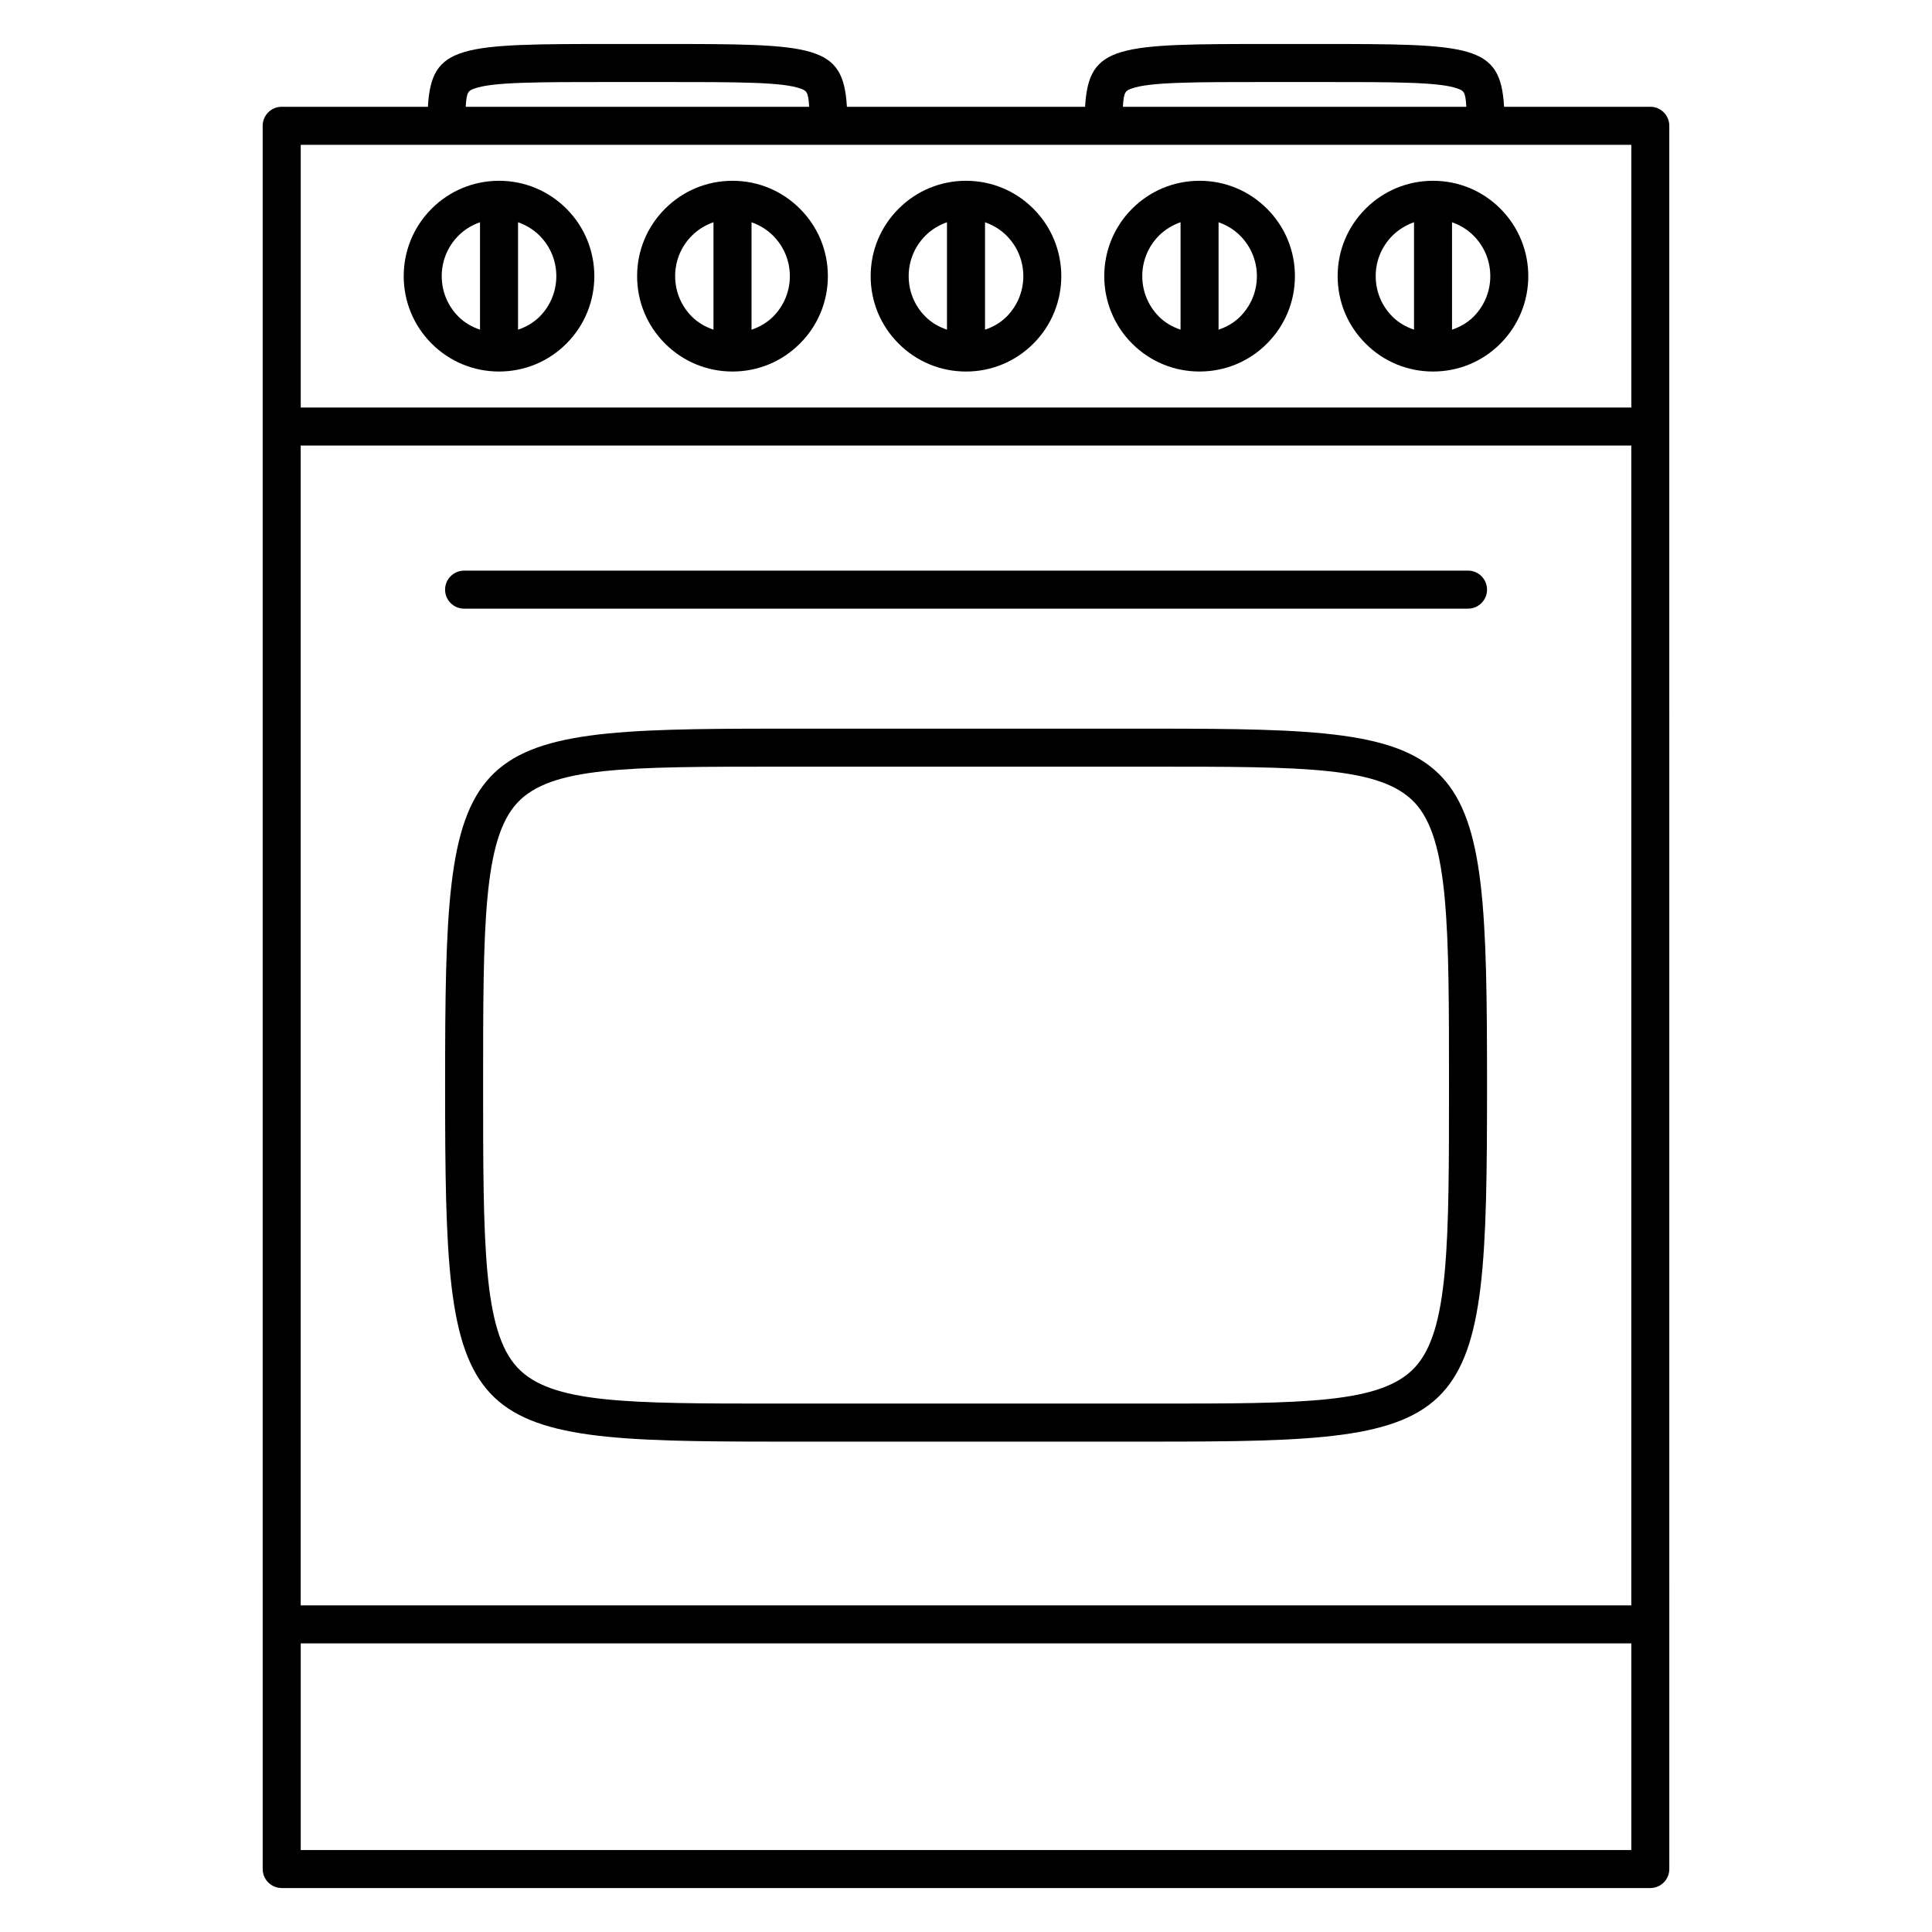
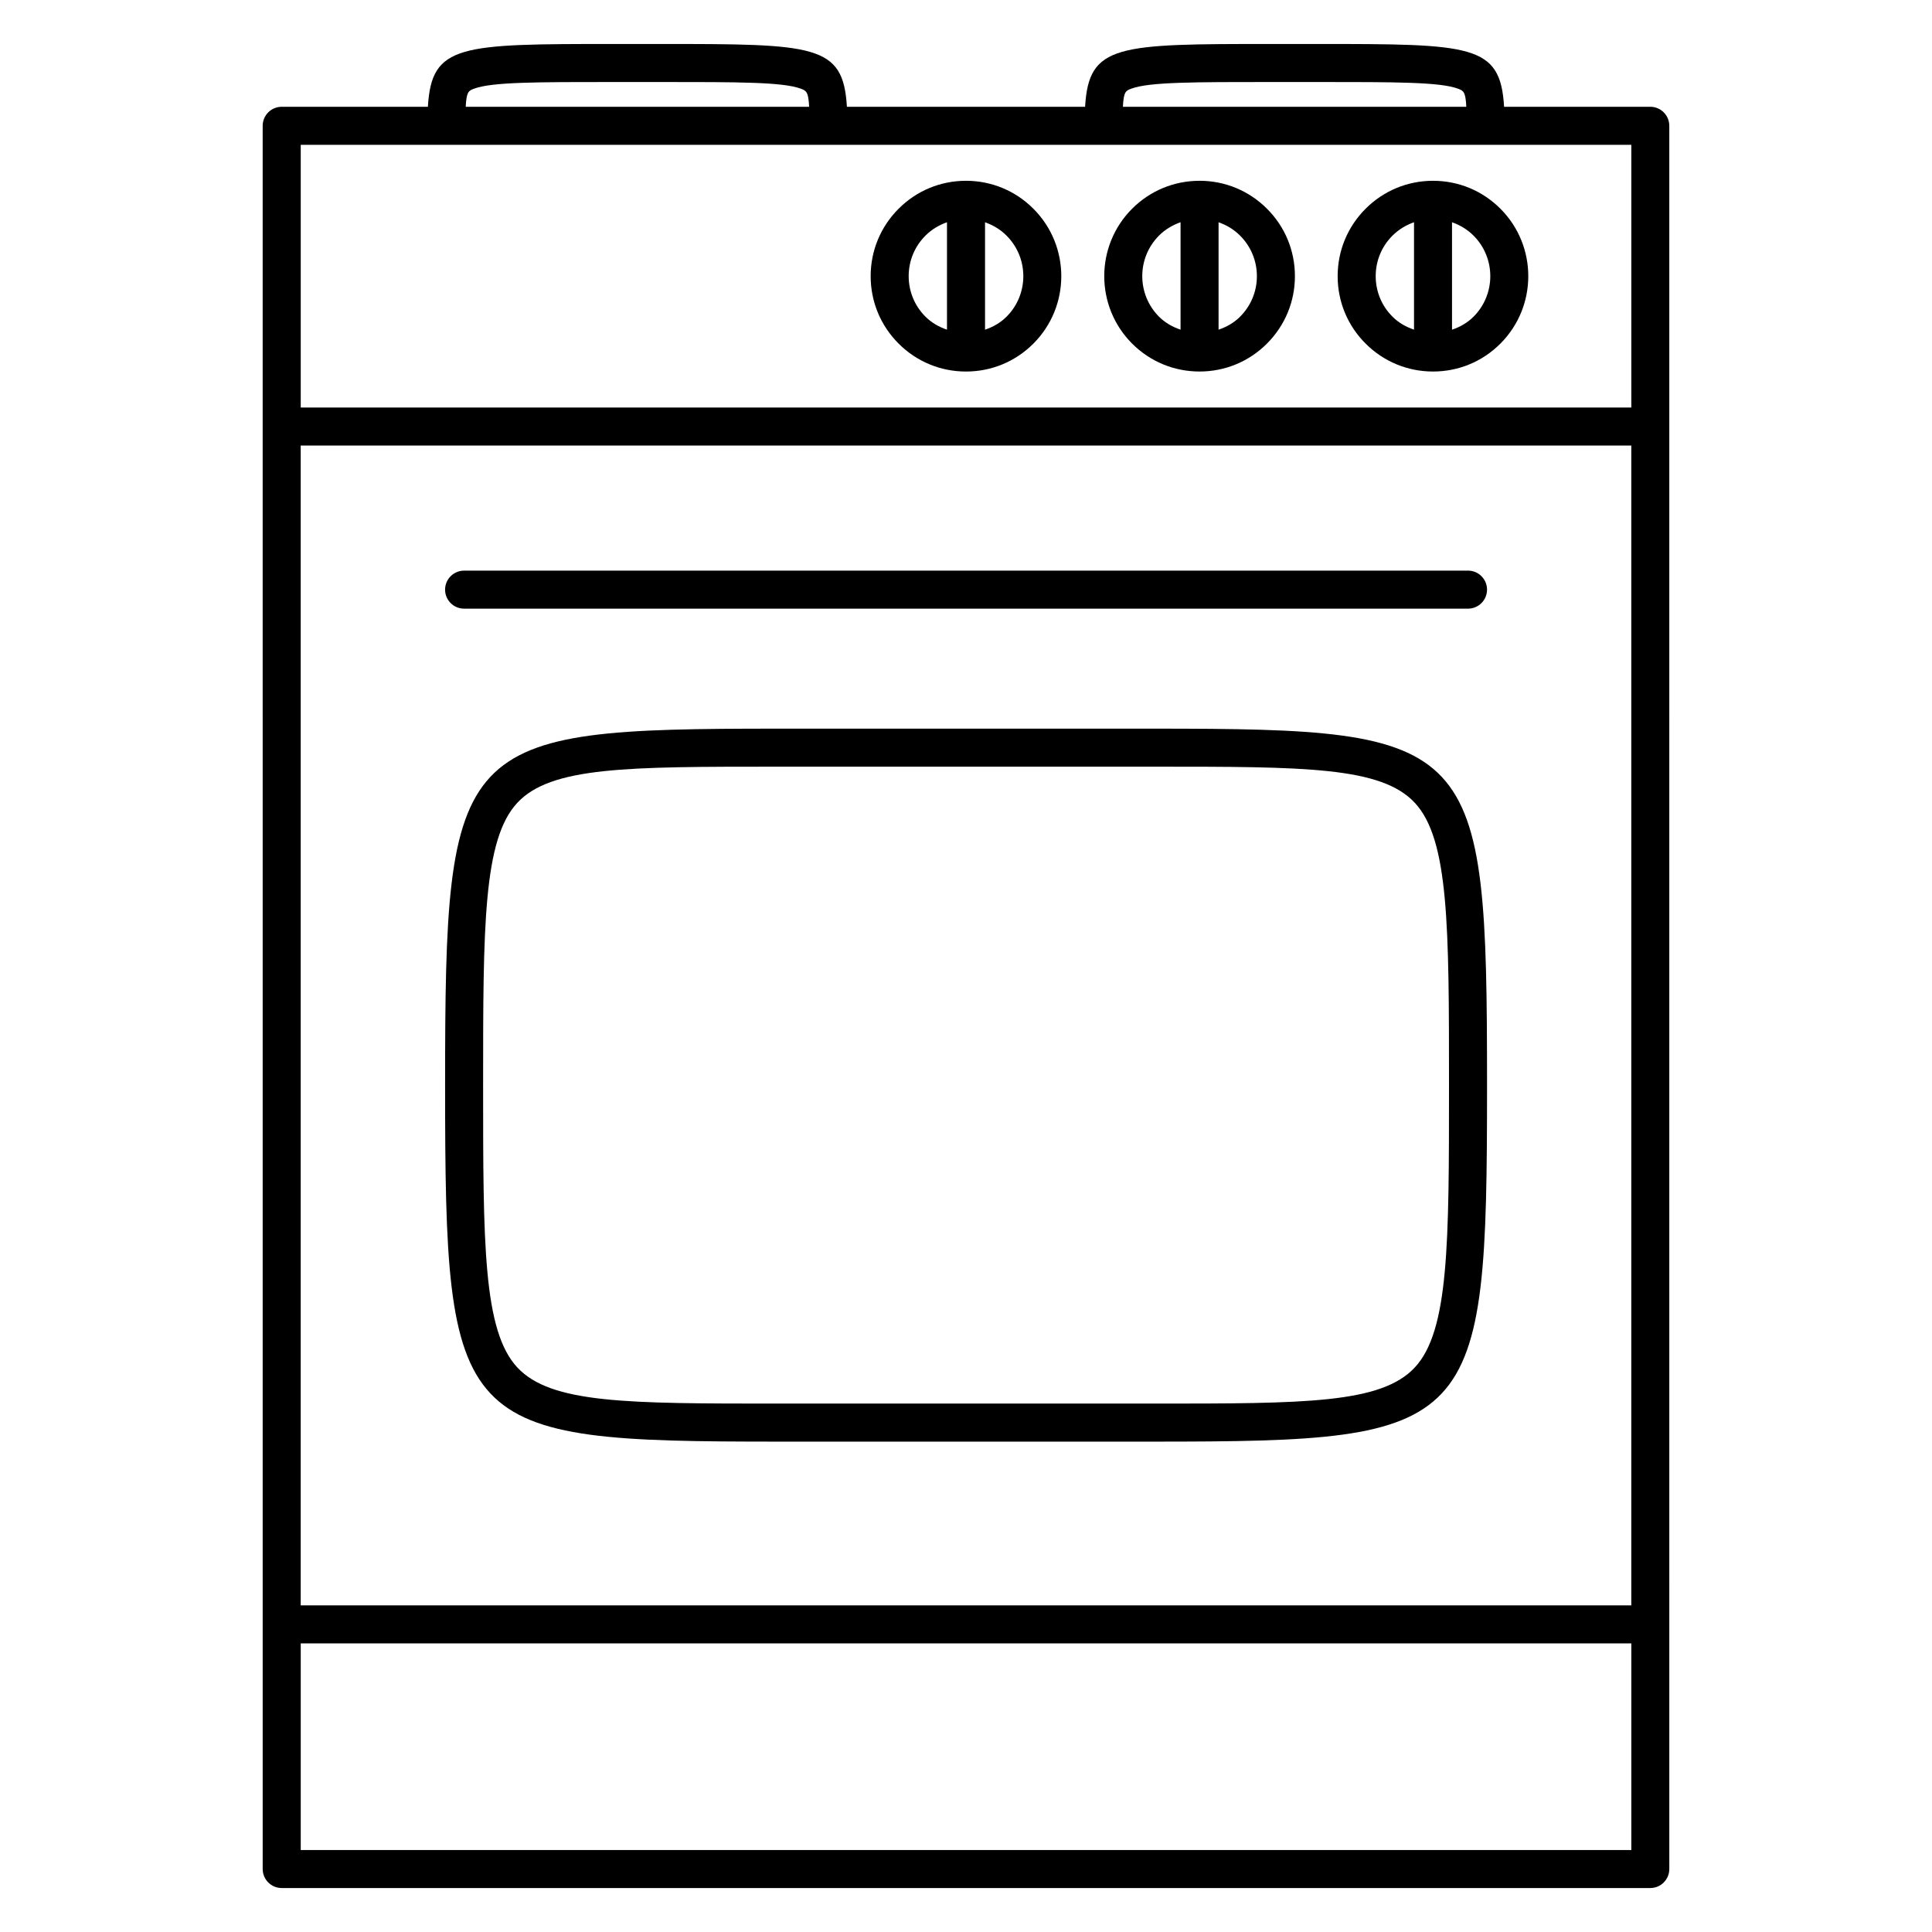
<svg xmlns="http://www.w3.org/2000/svg" fill="#000000" width="800px" height="800px" version="1.1" viewBox="144 144 512 512">
  <g>
    <path d="m449.71 337.1h-99.387c-85.891 0-88.367 2.648-88.367 94.465 0 91.836 2.481 94.48 88.367 94.48h99.391c85.891 0 88.367-2.644 88.367-94.48-0.004-91.816-2.484-94.465-88.371-94.465zm69.227 169.29c-8.922 9.574-29.074 9.574-69.227 9.574h-99.387c-40.152 0-60.305 0-69.227-9.574-9.066-9.727-9.066-32.848-9.066-74.824 0-41.969 0-65.086 9.062-74.816 8.922-9.574 29.074-9.574 69.227-9.574h99.391c40.152 0 60.305 0 69.227 9.574 9.062 9.73 9.062 32.848 9.062 74.816 0 41.977 0 65.098-9.062 74.824z" />
    <path d="m266.99 305.3h266.05c2.785 0 5.039-2.258 5.039-5.039s-2.254-5.039-5.039-5.039l-266.05 0.004c-2.781 0-5.039 2.258-5.039 5.039 0 2.777 2.254 5.035 5.039 5.035z" />
    <path d="m581.34 172.3h-38.742c-0.977-16.59-8.418-16.645-49.68-16.645h-11.684c-41.25 0-48.699 0.055-49.672 16.645h-63.125c-0.973-16.59-8.422-16.645-49.684-16.645h-11.68c-41.258 0-48.703 0.055-49.676 16.645h-38.746c-2.781 0-5.039 2.258-5.039 5.039v79.699l0.004 382.27c0 2.785 2.258 5.039 5.039 5.039h362.69c2.785 0 5.039-2.254 5.039-5.039l-0.004-382.28v-79.695c-0.004-2.789-2.258-5.039-5.043-5.039zm-357.65 89.773h352.62v307.36h-352.62zm220.12-94.578c4.746-1.762 16.355-1.762 37.43-1.762h11.684c21.078 0 32.684 0 37.434 1.762 1.461 0.543 2.035 0.781 2.227 4.805h-91c0.191-4.027 0.766-4.262 2.227-4.805zm-174.16 0c4.75-1.762 16.359-1.762 37.434-1.762h11.68c21.078 0 32.688 0 37.438 1.762 1.457 0.543 2.035 0.781 2.227 4.805h-91.008c0.199-4.027 0.773-4.262 2.231-4.805zm-45.953 14.879h352.62v69.621h-352.62zm0 451.9v-54.758h352.62v54.758z" />
-     <path d="m276.25 191.91c-6.746 0-13.094 2.629-17.871 7.406-9.855 9.855-9.855 25.879 0 35.734 4.777 4.777 11.125 7.406 17.871 7.406s13.094-2.629 17.863-7.406c9.855-9.855 9.855-25.879 0-35.734-4.773-4.777-11.117-7.406-17.863-7.406zm-10.746 14.527c1.633-1.633 3.586-2.793 5.703-3.535v28.461c-2.106-0.711-4.082-1.82-5.703-3.441-5.922-5.922-5.922-15.559 0-21.484zm21.484 21.488c-1.621 1.621-3.598 2.734-5.703 3.445v-28.469c2.117 0.746 4.074 1.906 5.707 3.543 5.922 5.918 5.922 15.555-0.004 21.48z" />
    <path d="m400 191.91c-6.75 0-13.094 2.629-17.859 7.406-4.777 4.777-7.406 11.117-7.406 17.871 0 6.75 2.629 13.094 7.402 17.863 4.769 4.777 11.113 7.41 17.863 7.41 6.746 0 13.094-2.629 17.863-7.406 9.855-9.855 9.855-25.879 0-35.734-4.766-4.781-11.113-7.41-17.863-7.41zm-15.191 25.27c0-4.055 1.578-7.875 4.453-10.746 1.633-1.633 3.586-2.793 5.699-3.535v28.465c-2.106-0.707-4.082-1.82-5.703-3.445-2.867-2.863-4.449-6.676-4.449-10.738zm25.938 10.746c-1.617 1.621-3.598 2.734-5.703 3.441v-28.465c2.109 0.746 4.07 1.906 5.703 3.543 5.926 5.918 5.926 15.555 0 21.48z" />
    <path d="m461.89 191.91c-6.75 0-13.098 2.629-17.875 7.41-9.836 9.848-9.836 25.879 0.004 35.73 4.769 4.777 11.117 7.406 17.871 7.406 6.758 0 13.105-2.629 17.871-7.406 4.777-4.777 7.406-11.117 7.406-17.871 0-6.75-2.625-13.094-7.402-17.863-4.769-4.777-11.121-7.406-17.875-7.406zm-10.746 14.527c1.633-1.637 3.598-2.797 5.715-3.543v28.469c-2.109-0.707-4.09-1.82-5.707-3.441-5.918-5.922-5.918-15.559-0.008-21.484zm21.488 21.488c-1.617 1.621-3.594 2.731-5.699 3.441v-28.465c2.117 0.746 4.074 1.906 5.703 3.543 2.871 2.867 4.453 6.688 4.453 10.742 0 4.055-1.582 7.867-4.457 10.738z" />
-     <path d="m338.12 191.91c-6.75 0-13.098 2.629-17.871 7.406-4.777 4.777-7.406 11.117-7.406 17.871 0 6.75 2.629 13.094 7.402 17.863 4.777 4.777 11.125 7.406 17.871 7.406s13.098-2.629 17.871-7.406c4.777-4.777 7.406-11.117 7.406-17.871 0-6.75-2.629-13.094-7.406-17.863-4.773-4.777-11.117-7.406-17.867-7.406zm-15.199 25.27c0-4.055 1.578-7.875 4.453-10.742 1.633-1.637 3.594-2.797 5.707-3.543v28.469c-2.109-0.711-4.09-1.82-5.715-3.445-2.863-2.863-4.445-6.676-4.445-10.738zm25.941 10.746c-1.617 1.621-3.594 2.731-5.699 3.441v-28.465c2.109 0.746 4.07 1.906 5.703 3.543 2.871 2.867 4.453 6.688 4.453 10.742 0 4.055-1.582 7.867-4.457 10.738z" />
    <path d="m523.77 191.91c-6.75 0-13.098 2.629-17.871 7.406-4.777 4.777-7.406 11.117-7.406 17.871 0 6.75 2.625 13.094 7.406 17.863 4.769 4.777 11.117 7.406 17.871 7.406 6.758 0 13.098-2.629 17.859-7.406 9.844-9.855 9.844-25.879 0.004-35.73-4.762-4.781-11.105-7.41-17.863-7.41zm-15.195 25.27c0-4.055 1.578-7.875 4.453-10.742 1.633-1.633 3.594-2.797 5.703-3.543v28.465c-2.106-0.707-4.086-1.82-5.703-3.441-2.875-2.863-4.453-6.676-4.453-10.738zm25.926 10.75c-1.617 1.617-3.594 2.731-5.699 3.438v-28.469c2.117 0.746 4.07 1.906 5.703 3.543 5.922 5.922 5.922 15.559-0.004 21.488z" />
  </g>
</svg>